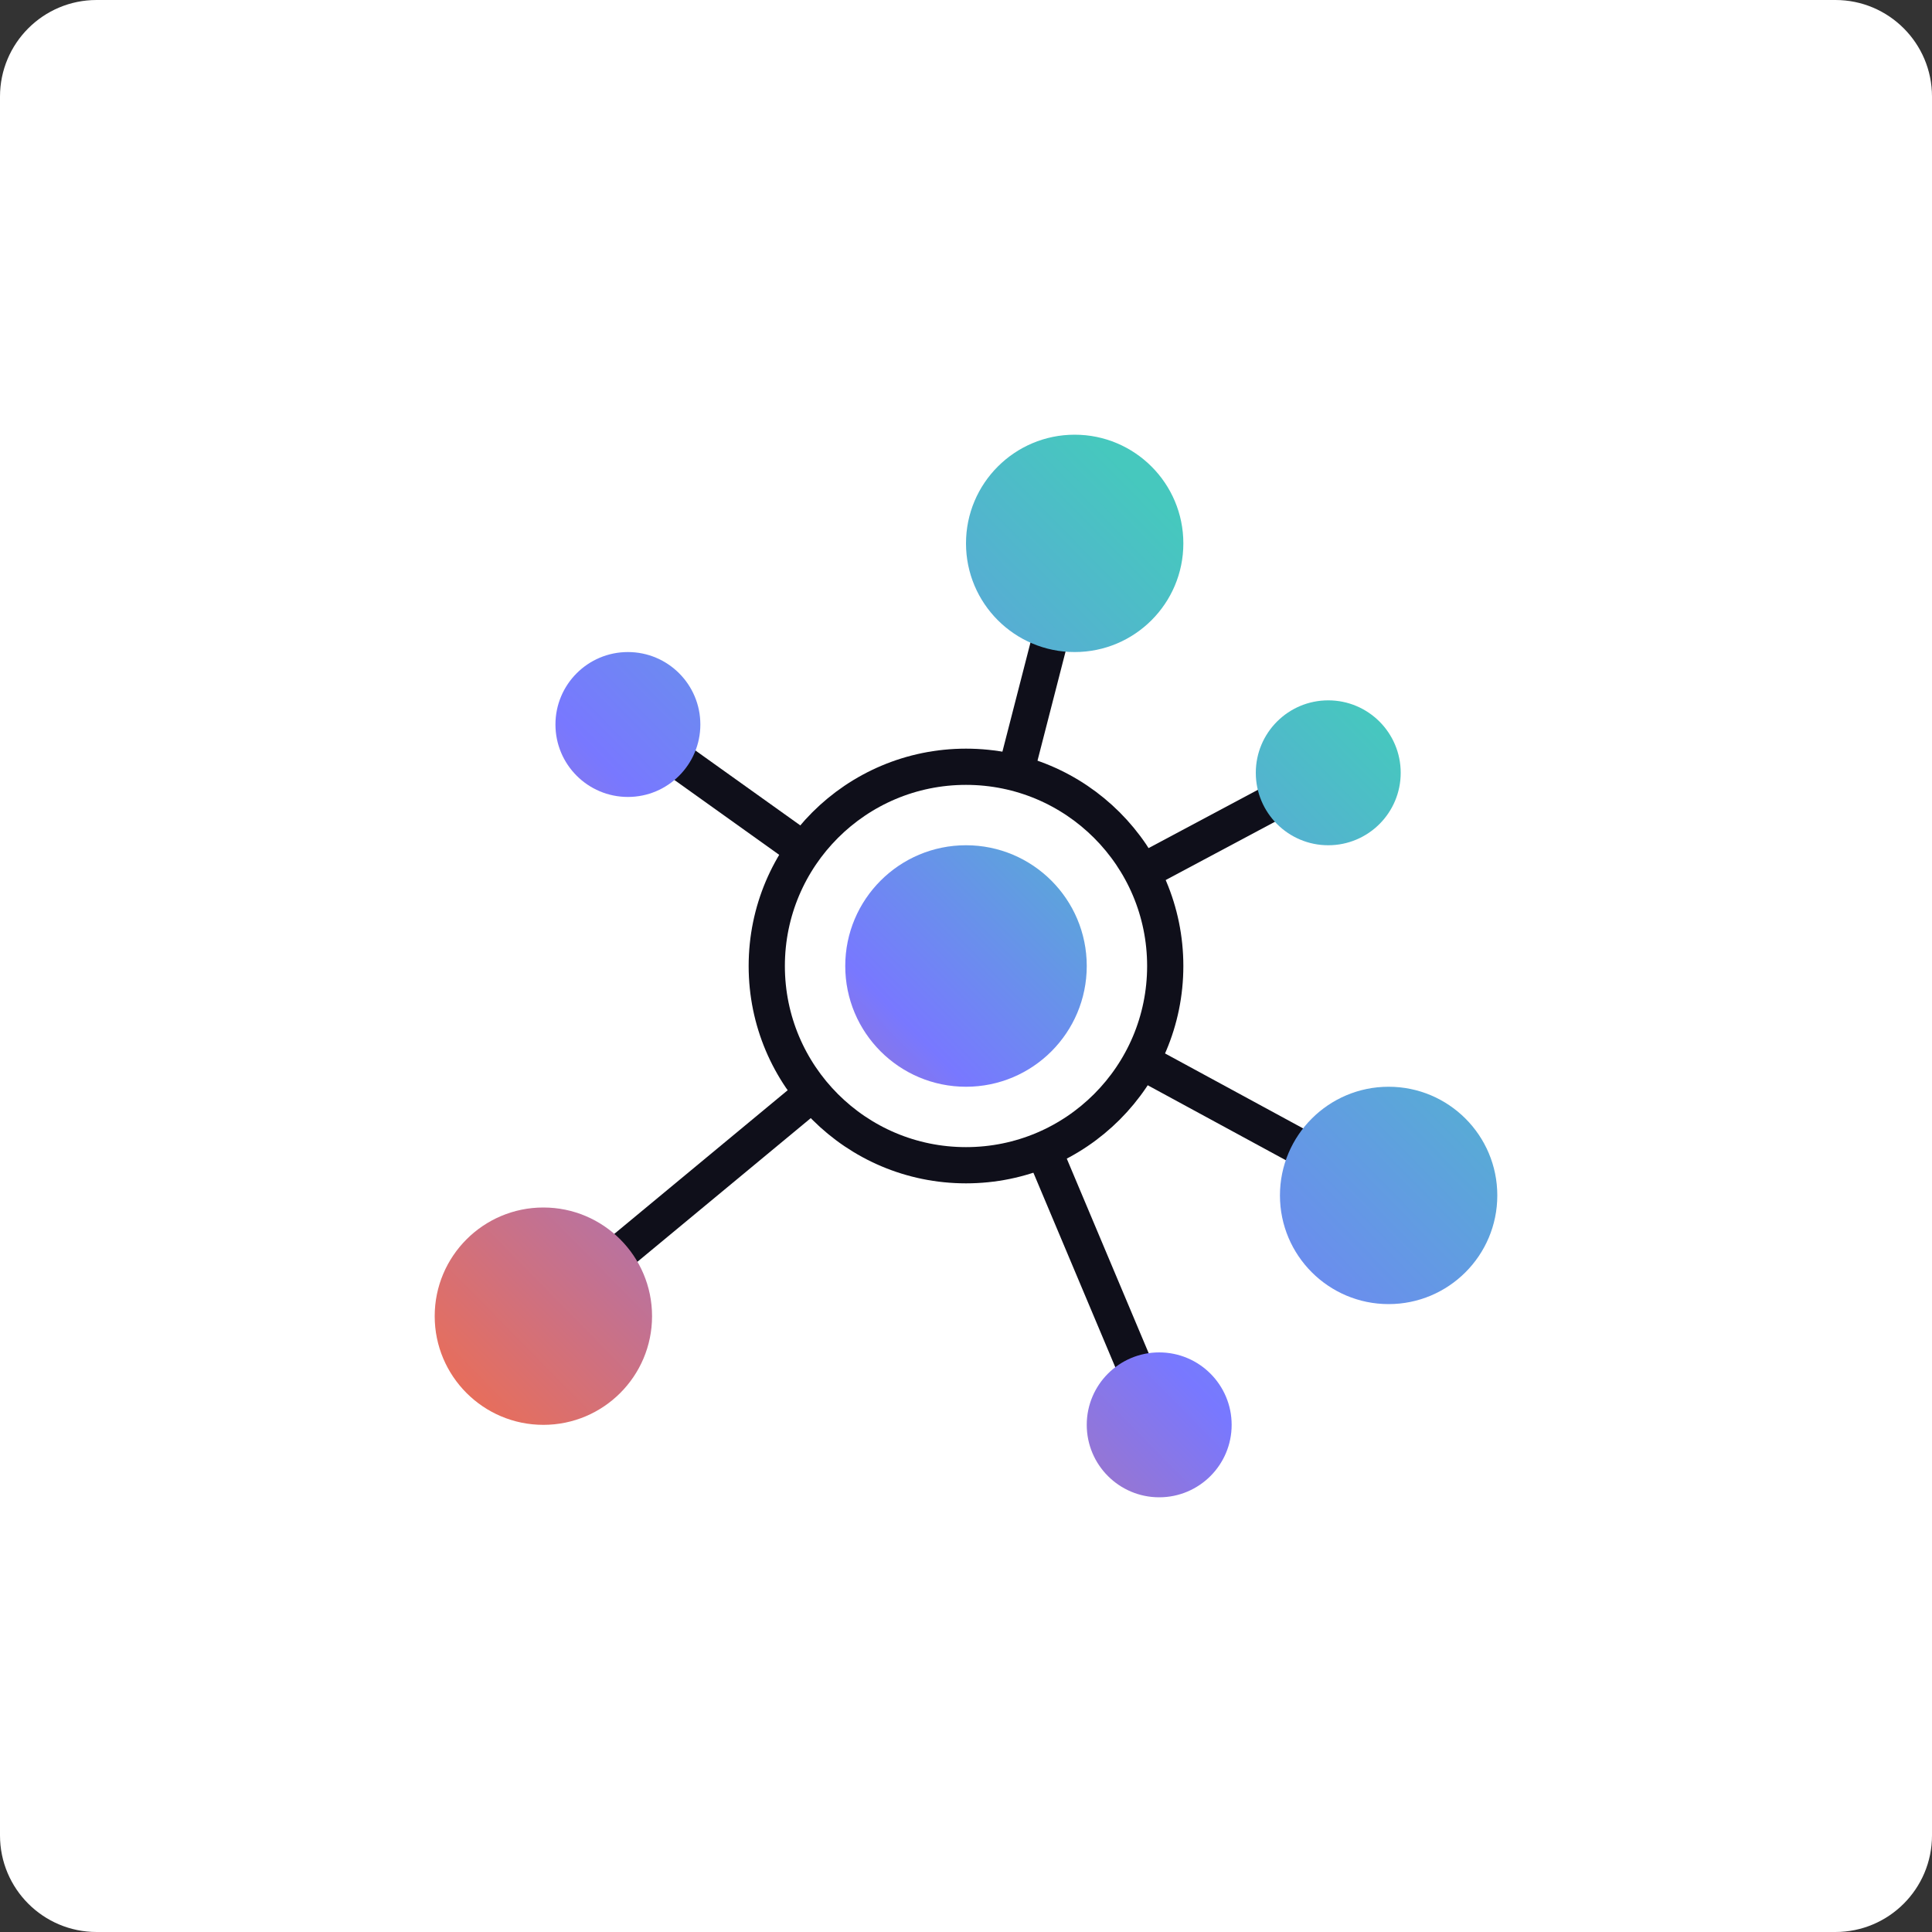
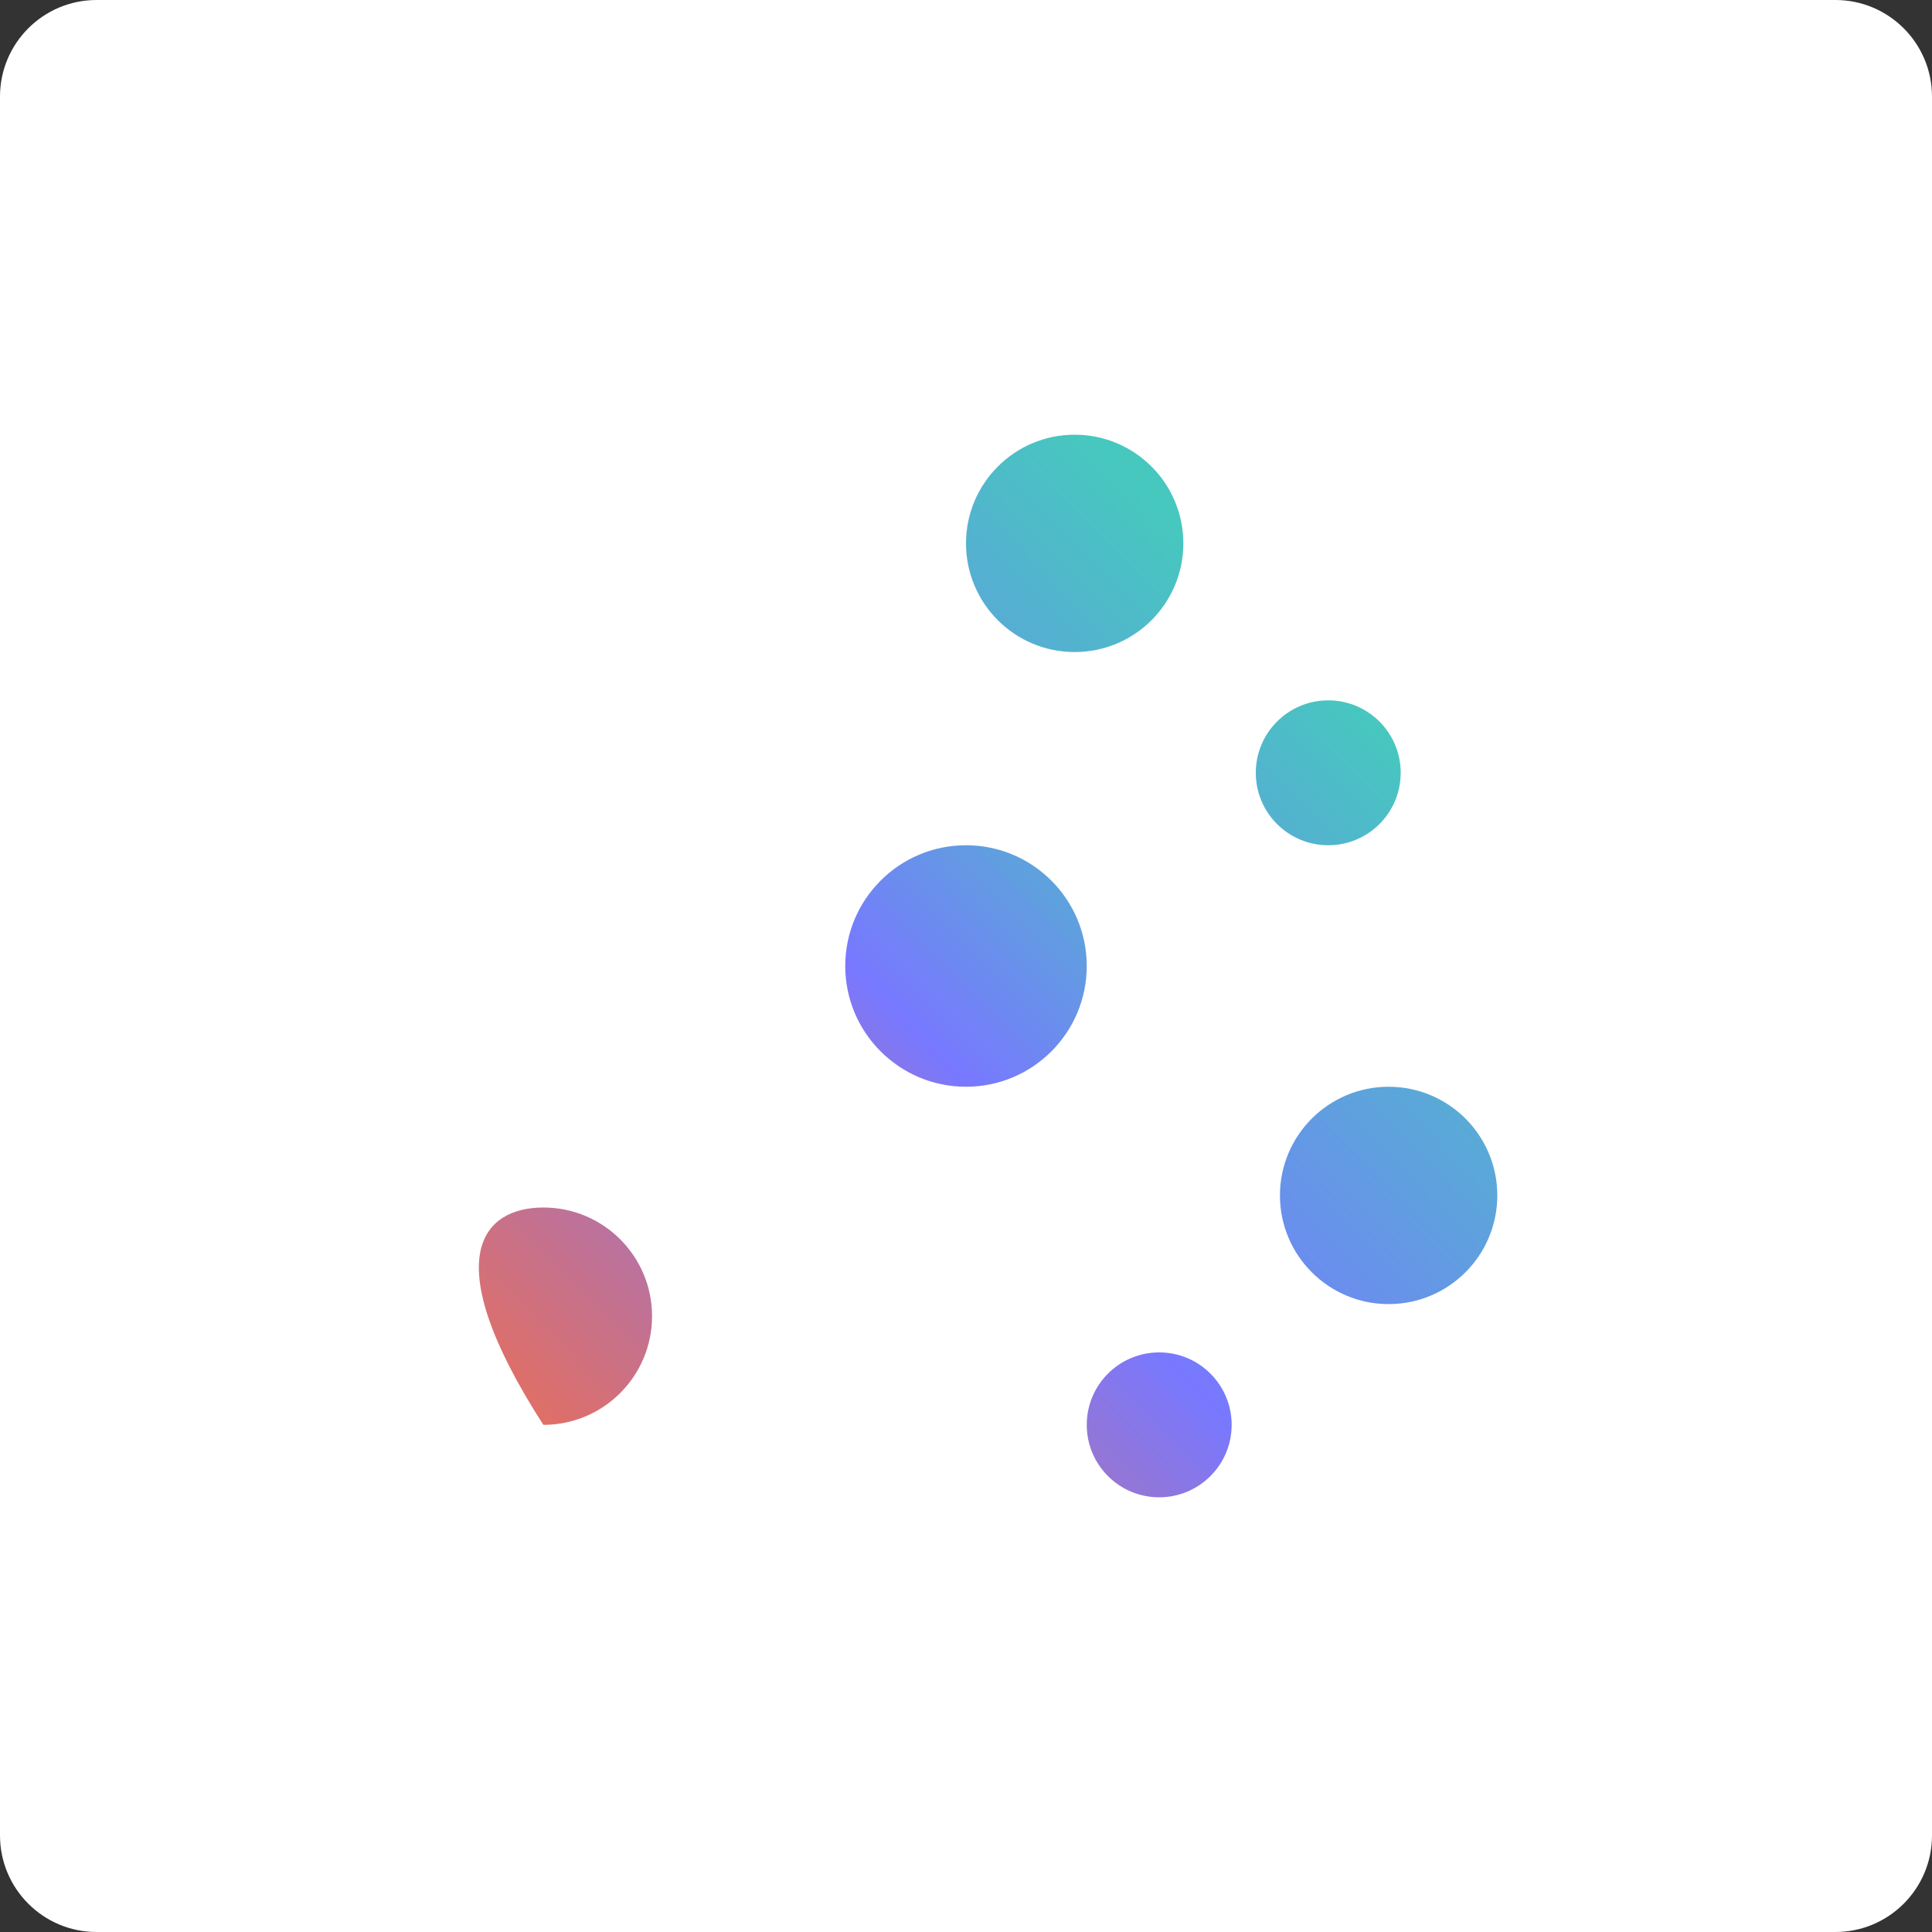
<svg xmlns="http://www.w3.org/2000/svg" width="80" height="80" viewBox="0 0 80 80" fill="none">
  <rect x="0" y="0" width="80" height="80" fill="#333333" stroke="none" />
  <path d="M0 4C0 1.791 1.791 0 4 0H76C78.209 0 80 1.791 80 4V76C80 78.209 78.209 80 76 80H4C1.791 80 0 78.209 0 76V4Z" fill="white" />
-   <path d="M57.5 49.5L47.248 43.935M48 59L43.211 47.625M22.5 54.5L33.702 45.218M26 30L33 35M44.5 22.5L42.057 32M55 32L47.5 36" stroke="#0F0F1A" stroke-width="1.5" />
  <path d="M49 22.5C49 24.985 46.985 27 44.5 27C42.015 27 40 24.985 40 22.5C40 20.015 42.015 18 44.5 18C46.985 18 49 20.015 49 22.5Z" fill="url(#paint0_linear_5491_5401)" />
  <path d="M58 32C58 33.657 56.657 35 55 35C53.343 35 52 33.657 52 32C52 30.343 53.343 29 55 29C56.657 29 58 30.343 58 32Z" fill="url(#paint1_linear_5491_5401)" />
  <path d="M62 49.5C62 51.985 59.985 54 57.5 54C55.015 54 53 51.985 53 49.5C53 47.015 55.015 45 57.5 45C59.985 45 62 47.015 62 49.5Z" fill="url(#paint2_linear_5491_5401)" />
  <path d="M51 59C51 60.657 49.657 62 48 62C46.343 62 45 60.657 45 59C45 57.343 46.343 56 48 56C49.657 56 51 57.343 51 59Z" fill="url(#paint3_linear_5491_5401)" />
-   <path d="M27 54.5C27 56.985 24.985 59 22.5 59C20.015 59 18 56.985 18 54.5C18 52.015 20.015 50 22.5 50C24.985 50 27 52.015 27 54.5Z" fill="url(#paint4_linear_5491_5401)" />
-   <path d="M29 30C29 31.657 27.657 33 26 33C24.343 33 23 31.657 23 30C23 28.343 24.343 27 26 27C27.657 27 29 28.343 29 30Z" fill="url(#paint5_linear_5491_5401)" />
-   <path d="M48.25 40C48.25 44.556 44.556 48.25 40 48.25C35.444 48.25 31.75 44.556 31.75 40C31.75 35.444 35.444 31.75 40 31.75C44.556 31.75 48.25 35.444 48.25 40Z" stroke="#0F0F1A" stroke-width="1.5" />
+   <path d="M27 54.5C27 56.985 24.985 59 22.5 59C18 52.015 20.015 50 22.5 50C24.985 50 27 52.015 27 54.5Z" fill="url(#paint4_linear_5491_5401)" />
  <path d="M45 40C45 42.761 42.761 45 40 45C37.239 45 35 42.761 35 40C35 37.239 37.239 35 40 35C42.761 35 45 37.239 45 40Z" fill="url(#paint6_linear_5491_5401)" />
  <defs>
    <linearGradient id="paint0_linear_5491_5401" x1="19.188" y1="59.062" x2="52.938" y2="25.875" gradientUnits="userSpaceOnUse">
      <stop stop-color="#E86E5A" />
      <stop offset="0.475" stop-color="#7878FF" />
      <stop offset="1" stop-color="#46C8BE" />
    </linearGradient>
    <linearGradient id="paint1_linear_5491_5401" x1="23.5" y1="55.5" x2="53.5" y2="26" gradientUnits="userSpaceOnUse">
      <stop stop-color="#E86E5A" />
      <stop offset="0.475" stop-color="#7878FF" />
      <stop offset="1" stop-color="#46C8BE" />
    </linearGradient>
    <linearGradient id="paint2_linear_5491_5401" x1="18.688" y1="57.938" x2="52.438" y2="24.75" gradientUnits="userSpaceOnUse">
      <stop stop-color="#E86E5A" />
      <stop offset="0.475" stop-color="#7878FF" />
      <stop offset="1" stop-color="#46C8BE" />
    </linearGradient>
    <linearGradient id="paint3_linear_5491_5401" x1="22.5" y1="58.5" x2="52.5" y2="29" gradientUnits="userSpaceOnUse">
      <stop stop-color="#E86E5A" />
      <stop offset="0.475" stop-color="#7878FF" />
      <stop offset="1" stop-color="#46C8BE" />
    </linearGradient>
    <linearGradient id="paint4_linear_5491_5401" x1="19.688" y1="58.438" x2="53.438" y2="25.25" gradientUnits="userSpaceOnUse">
      <stop stop-color="#E86E5A" />
      <stop offset="0.475" stop-color="#7878FF" />
      <stop offset="1" stop-color="#46C8BE" />
    </linearGradient>
    <linearGradient id="paint5_linear_5491_5401" x1="20.5" y1="55.5" x2="50.5" y2="26" gradientUnits="userSpaceOnUse">
      <stop stop-color="#E86E5A" />
      <stop offset="0.475" stop-color="#7878FF" />
      <stop offset="1" stop-color="#46C8BE" />
    </linearGradient>
    <linearGradient id="paint6_linear_5491_5401" x1="26.786" y1="51.786" x2="48.214" y2="30.714" gradientUnits="userSpaceOnUse">
      <stop stop-color="#E86E5A" />
      <stop offset="0.475" stop-color="#7878FF" />
      <stop offset="1" stop-color="#46C8BE" />
    </linearGradient>
  </defs>
</svg>